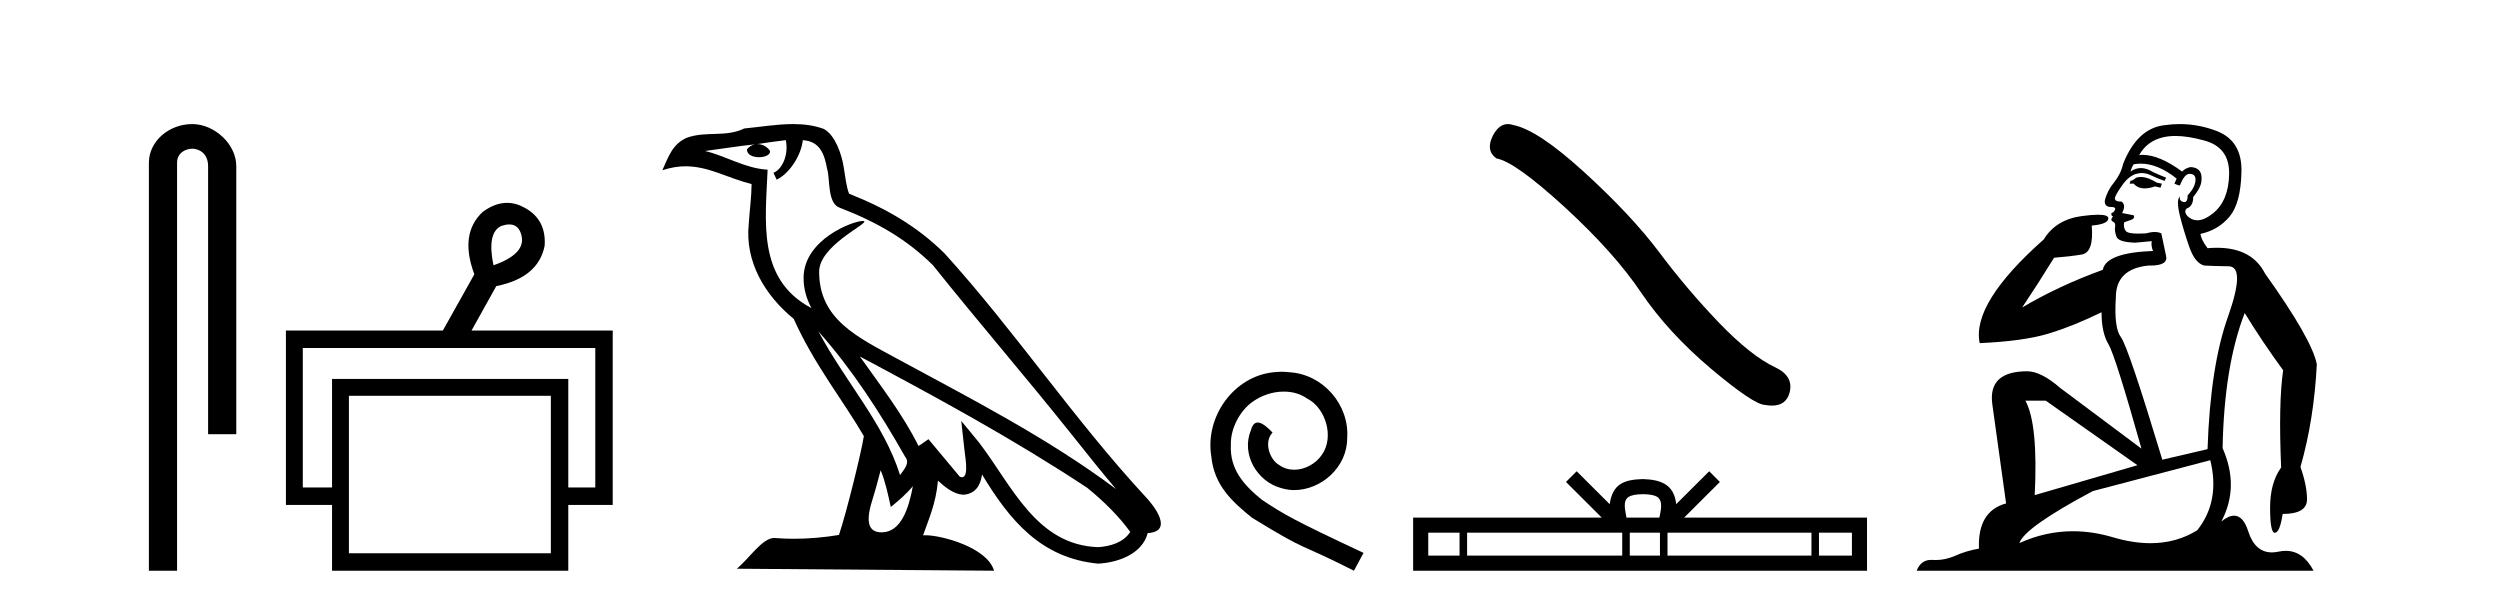
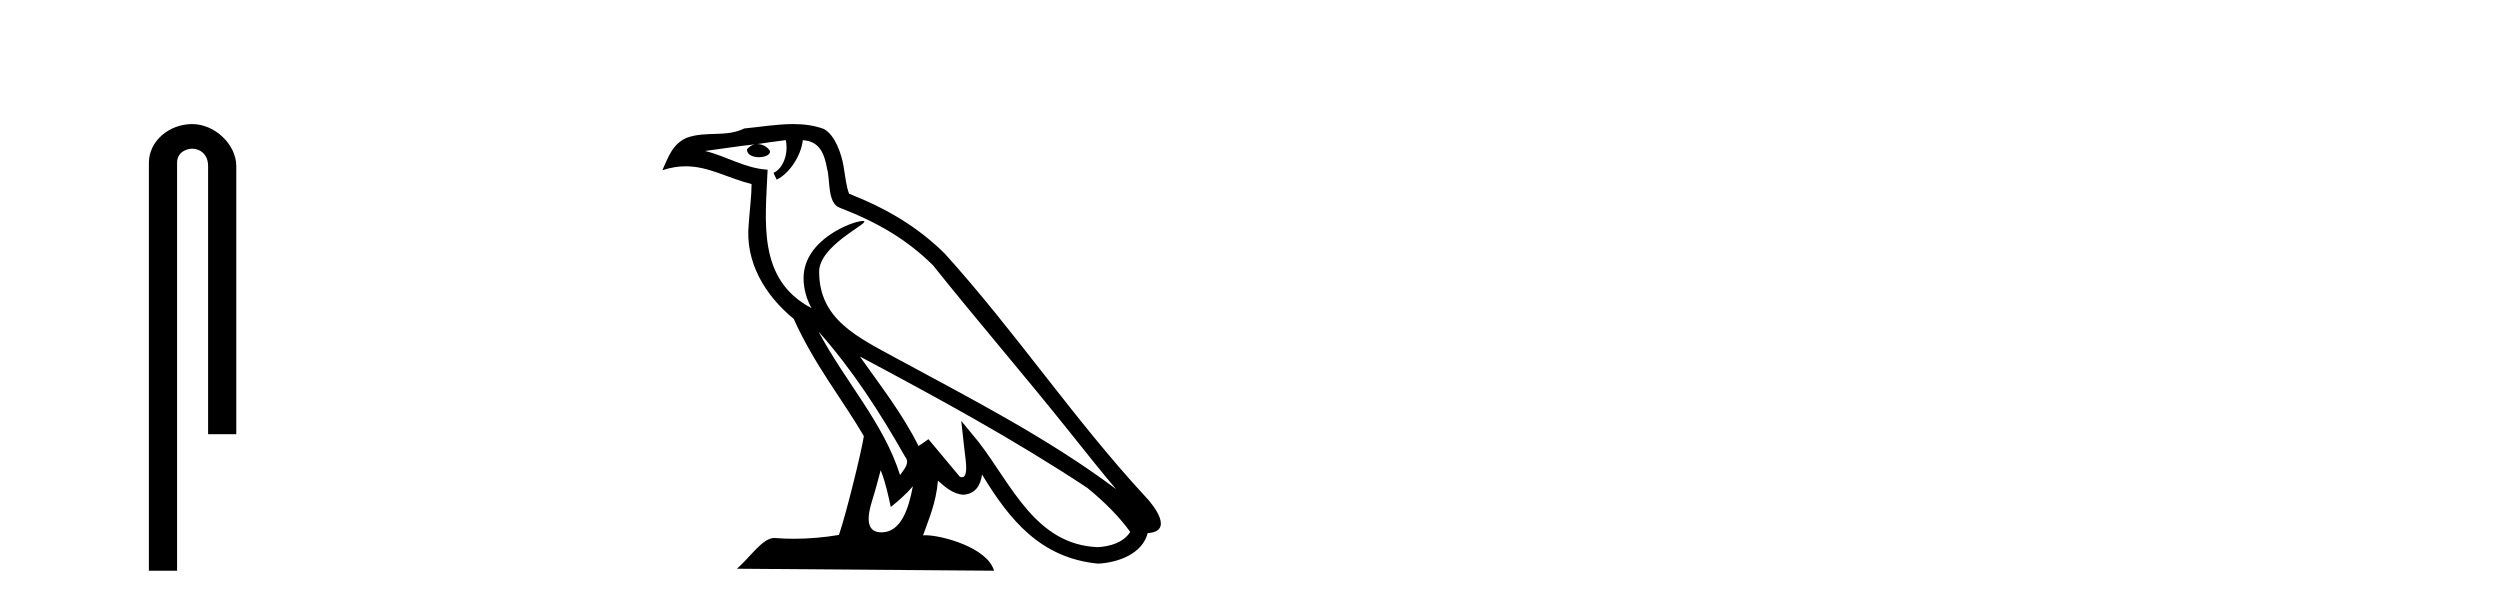
<svg xmlns="http://www.w3.org/2000/svg" width="170.0" height="41.0">
  <path d="M 13.069 8.437 C 11.5 8.437 10.124 9.591 10.124 11.072 L 10.124 38.809 L 12.041 38.809 L 12.041 11.072 C 12.041 10.346 12.68 10.111 13.081 10.111 C 13.502 10.111 14.151 10.406 14.151 11.296 L 14.151 29.526 L 16.067 29.526 L 16.067 11.296 C 16.067 9.813 14.598 8.437 13.069 8.437 Z" style="fill:#000000;stroke:none" />
-   <path d="M 34.632 15.262 Q 35.299 15.262 35.469 16.051 Q 35.736 17.275 33.556 18.04 Q 33.097 15.821 34.092 15.362 Q 34.394 15.262 34.632 15.262 ZM 40.479 23.663 L 40.479 33.148 L 38.643 33.148 L 38.643 25.766 L 22.579 25.766 L 22.579 33.148 L 20.59 33.148 L 20.59 23.663 ZM 37.458 26.914 L 37.458 37.624 L 23.726 37.624 L 23.726 26.914 ZM 34.478 13.794 Q 33.66 13.794 32.829 14.406 Q 31.223 15.898 32.256 18.652 L 30.114 22.477 L 19.442 22.477 L 19.442 34.334 L 22.579 34.334 L 22.579 38.809 L 38.643 38.809 L 38.643 34.334 L 41.665 34.334 L 41.665 22.477 L 32.064 22.477 L 33.747 19.455 Q 36.616 18.881 37.037 16.701 Q 37.152 14.942 35.698 14.138 Q 35.092 13.794 34.478 13.794 Z" style="fill:#000000;stroke:none" />
  <path d="M 55.655 22.54 L 55.655 22.54 C 57.949 25.118 59.849 28.06 61.542 31.048 C 61.897 31.486 61.497 31.888 61.204 32.305 C 60.088 28.763 57.521 26.03 55.655 22.54 ZM 53.434 9.529 C 53.626 10.422 53.273 11.451 52.597 11.755 L 52.813 12.217 C 53.658 11.815 54.471 10.612 54.592 9.532 C 55.746 9.601 56.062 10.47 56.243 11.479 C 56.459 12.168 56.24 13.841 57.113 14.13 C 59.693 15.129 61.666 16.285 63.436 18.031 C 66.491 21.852 69.684 25.552 72.738 29.376 C 73.925 30.865 75.011 32.228 75.892 33.257 C 71.253 29.789 66.069 27.136 60.984 24.38 C 58.281 22.911 55.702 21.71 55.702 18.477 C 55.702 16.738 58.906 15.281 58.774 15.055 C 58.763 15.035 58.726 15.026 58.667 15.026 C 58.009 15.026 54.643 16.274 54.643 18.907 C 54.643 19.637 54.838 20.313 55.177 20.944 C 55.172 20.944 55.167 20.943 55.162 20.943 C 51.469 18.986 52.055 15.028 52.198 11.538 C 50.664 11.453 49.4 10.616 47.942 10.267 C 49.073 10.121 50.2 9.933 51.333 9.816 L 51.333 9.816 C 51.12 9.858 50.926 9.982 50.796 10.154 C 50.778 10.526 51.198 10.69 51.609 10.69 C 52.009 10.69 52.399 10.534 52.361 10.264 C 52.18 9.982 51.85 9.799 51.513 9.799 C 51.503 9.799 51.493 9.799 51.483 9.799 C 52.047 9.719 52.798 9.599 53.434 9.529 ZM 59.885 31.976 C 60.215 32.78 60.387 33.632 60.574 34.476 C 61.112 34.04 61.634 33.593 62.075 33.06 L 62.075 33.06 C 61.788 34.623 61.251 36.199 59.949 36.199 C 59.162 36.199 58.797 35.667 59.302 34.054 C 59.54 33.293 59.73 32.566 59.885 31.976 ZM 58.471 24.242 L 58.471 24.242 C 63.737 27.047 68.951 29.879 73.931 33.171 C 75.104 34.122 76.149 35.181 76.857 36.172 C 76.387 36.901 75.494 37.152 74.668 37.207 C 70.452 37.06 68.802 32.996 66.576 30.093 L 65.365 28.622 L 65.573 30.507 C 65.588 30.846 65.935 32.452 65.417 32.452 C 65.373 32.452 65.323 32.44 65.265 32.415 L 63.135 29.865 C 62.907 30.015 62.693 30.186 62.458 30.325 C 61.401 28.187 59.854 26.196 58.471 24.242 ZM 53.926 8.437 C 52.819 8.437 51.685 8.636 50.61 8.736 C 49.328 9.361 48.03 8.884 46.685 9.373 C 45.714 9.809 45.442 10.693 45.04 11.576 C 45.612 11.386 46.133 11.308 46.624 11.308 C 48.191 11.308 49.452 12.097 51.108 12.518 C 51.105 13.349 50.975 14.292 50.913 15.242 C 50.656 17.816 52.013 20.076 53.974 21.685 C 55.379 24.814 57.323 27.214 58.742 29.655 C 58.573 30.752 57.553 34.89 57.049 36.376 C 56.064 36.542 55.012 36.636 53.977 36.636 C 53.56 36.636 53.145 36.62 52.739 36.588 C 52.708 36.584 52.676 36.582 52.645 36.582 C 51.846 36.582 50.969 37.945 50.109 38.673 L 67.594 38.809 C 67.148 37.233 64.041 36.397 62.937 36.397 C 62.873 36.397 62.817 36.399 62.767 36.405 C 63.157 35.29 63.643 34.243 63.781 32.686 C 64.269 33.123 64.816 33.595 65.5 33.644 C 66.335 33.582 66.674 33.011 66.779 32.267 C 68.671 35.396 70.787 37.951 74.668 38.327 C 76.009 38.261 77.68 37.675 78.042 36.25 C 79.82 36.149 78.516 34.416 77.856 33.737 C 73.015 28.498 69.02 22.517 64.237 17.238 C 62.395 15.421 60.315 14.192 57.739 13.173 C 57.548 12.702 57.485 12.032 57.36 11.295 C 57.224 10.491 56.795 9.174 56.011 8.765 C 55.342 8.519 54.64 8.437 53.926 8.437 Z" style="fill:#000000;stroke:none" />
-   <path d="M 87.149 25.279 C 86.962 25.279 86.774 25.297 86.586 25.314 C 83.869 25.604 81.939 28.354 82.366 31.019 C 82.554 33.001 83.784 34.111 85.134 35.205 C 89.148 37.665 88.021 36.759 92.069 38.809 L 92.719 37.596 C 87.901 35.341 87.32 34.983 85.817 33.992 C 84.587 33.001 83.613 31.908 83.699 30.251 C 83.664 29.106 84.348 27.927 85.117 27.364 C 85.732 26.902 86.517 26.629 87.286 26.629 C 87.867 26.629 88.414 26.766 88.892 27.107 C 90.105 27.705 90.771 29.687 89.883 30.934 C 89.473 31.532 88.738 31.942 88.004 31.942 C 87.645 31.942 87.286 31.839 86.979 31.617 C 86.364 31.276 85.902 30.08 86.534 29.414 C 86.244 29.106 85.834 28.73 85.527 28.73 C 85.322 28.73 85.168 28.884 85.065 29.243 C 84.382 30.883 85.475 32.745 87.115 33.189 C 87.406 33.274 87.696 33.326 87.987 33.326 C 89.866 33.326 91.608 31.754 91.608 29.807 C 91.779 27.534 89.968 25.45 87.696 25.314 C 87.525 25.297 87.337 25.279 87.149 25.279 Z" style="fill:#000000;stroke:none" />
-   <path d="M 102.535 8.437 Q 101.928 8.437 101.517 9.219 Q 101.004 10.227 101.756 10.774 Q 103.003 10.979 106.403 14.088 Q 109.785 17.197 111.596 19.896 Q 113.424 22.595 116.328 25.055 Q 119.232 27.498 120.001 27.532 Q 120.267 27.581 120.493 27.581 Q 121.457 27.581 121.692 26.695 Q 121.982 25.585 120.735 24.987 Q 119.078 24.218 116.875 21.929 Q 114.671 19.623 112.809 17.129 Q 110.93 14.635 107.752 11.73 Q 104.575 8.826 102.901 8.502 Q 102.71 8.437 102.535 8.437 Z" style="fill:#000000;stroke:none" />
-   <path d="M 111.719 33.604 C 112.219 33.604 112.521 33.689 112.677 33.778 C 113.131 34.068 112.914 34.761 112.841 35.195 L 110.597 35.195 C 110.543 34.752 110.298 34.076 110.762 33.778 C 110.918 33.689 111.219 33.604 111.719 33.604 ZM 99.25 36.222 L 99.25 37.782 L 97.121 37.782 L 97.121 36.222 ZM 110.312 36.222 L 110.312 37.782 L 99.763 37.782 L 99.763 36.222 ZM 112.877 36.222 L 112.877 37.782 L 110.825 37.782 L 110.825 36.222 ZM 123.178 36.222 L 123.178 37.782 L 113.39 37.782 L 113.39 36.222 ZM 125.931 36.222 L 125.931 37.782 L 123.69 37.782 L 123.69 36.222 ZM 107.213 32.045 L 106.487 32.773 L 108.916 35.195 L 96.093 35.195 L 96.093 38.809 L 126.958 38.809 L 126.958 35.195 L 114.523 35.195 L 116.951 32.773 L 116.225 32.045 L 113.98 34.284 C 113.845 32.927 112.915 32.615 111.719 32.577 C 110.441 32.611 109.657 32.9 109.458 34.284 L 107.213 32.045 Z" style="fill:#000000;stroke:none" />
-   <path d="M 145.567 12.036 Q 145.313 12.036 145.193 12.129 Q 145.057 12.266 144.869 12.3 L 144.817 12.488 L 145.091 12.488 Q 145.361 12.81 145.839 12.81 Q 146.147 12.81 146.543 12.676 L 146.918 12.761 L 147.004 12.488 L 146.662 12.419 Q 146.099 12.078 145.723 12.044 Q 145.639 12.036 145.567 12.036 ZM 147.926 9.246 Q 148.765 9.246 149.873 9.55 Q 151.616 10.011 151.581 11.839 Q 151.547 13.649 150.488 14.503 Q 149.895 14.98 149.417 14.98 Q 149.057 14.98 148.763 14.708 Q 148.473 14.401 148.695 14.179 Q 149.139 14.025 149.139 13.393 Q 149.703 12.71 149.703 12.232 Q 149.771 11.395 148.951 11.36 Q 148.575 11.446 148.387 11.668 Q 146.844 10.53 145.685 10.53 Q 145.574 10.53 145.467 10.541 L 145.467 10.541 Q 145.996 9.601 147.055 9.345 Q 147.446 9.246 147.926 9.246 ZM 145.572 11.128 Q 146.739 11.128 148.012 12.146 L 147.858 12.488 Q 148.097 12.607 148.234 12.607 Q 148.541 11.822 148.883 11.822 Q 149.327 11.822 149.293 12.266 Q 149.258 12.761 148.763 13.274 Q 148.763 13.743 148.535 13.743 Q 148.506 13.743 148.473 13.735 Q 148.165 13.649 148.234 13.359 L 148.234 13.359 Q 147.977 13.581 148.217 14.606 Q 148.473 15.648 148.866 16.775 Q 149.258 17.902 149.89 18.056 Q 150.386 18.09 151.547 18.107 Q 152.709 18.124 151.513 21.506 Q 150.3 24.888 150.113 30.542 L 147.038 31.26 Q 144.715 23.573 144.22 22.924 Q 143.741 22.292 143.878 20.225 Q 143.878 18.278 146.099 18.056 Q 146.163 18.058 146.224 18.058 Q 147.441 18.058 147.294 17.407 Q 147.158 16.741 146.97 15.87 Q 146.782 15.776 146.517 15.776 Q 146.252 15.776 145.911 15.87 Q 145.637 15.886 145.418 15.886 Q 144.705 15.886 144.561 15.716 Q 144.373 15.494 144.442 15.118 L 144.971 14.93 Q 145.193 14.811 145.091 14.64 L 144.305 14.486 Q 144.595 13.923 144.254 13.701 Q 144.204 13.704 144.161 13.704 Q 143.81 13.704 143.81 13.461 Q 143.878 13.205 144.305 12.607 Q 144.715 12.01 145.21 11.839 Q 145.424 11.768 145.637 11.768 Q 145.936 11.768 146.235 11.907 Q 146.731 12.146 147.192 12.3 L 147.294 12.078 Q 146.884 11.924 146.406 11.702 Q 145.974 11.429 145.578 11.429 Q 145.207 11.429 144.869 11.668 Q 144.971 11.326 145.091 11.173 Q 145.329 11.128 145.572 11.128 ZM 139.112 27.246 L 145.347 31.635 L 138.361 33.668 Q 138.6 28.851 137.729 27.246 ZM 150.3 31.294 Q 150.984 34.078 149.412 36.059 Q 147.994 36.937 146.229 36.937 Q 145.039 36.937 143.69 36.538 Q 142.3 36.124 140.961 36.124 Q 139.091 36.124 137.319 36.93 Q 137.661 35.871 142.307 33.395 L 150.3 31.294 ZM 148.225 8.437 Q 147.729 8.437 147.226 8.508 Q 145.347 8.696 144.373 11.138 Q 144.22 11.822 143.758 12.402 Q 143.28 12.983 143.126 13.649 Q 143.092 14.076 143.571 14.076 Q 144.032 14.076 143.69 14.452 Q 143.553 14.452 143.571 14.572 Q 143.588 14.708 143.69 14.708 Q 143.468 14.965 143.673 15.067 Q 143.878 15.152 143.827 15.426 Q 143.776 15.682 143.912 16.075 Q 144.032 16.468 145.193 16.502 L 146.321 16.399 L 146.321 16.399 Q 146.252 16.69 146.406 17.065 Q 143.212 17.185 142.99 18.347 Q 139.984 19.44 137.507 20.909 Q 138.549 19.354 139.676 17.527 Q 140.769 17.441 141.572 17.305 Q 142.392 17.151 142.238 15.34 Q 143.366 15.238 143.366 14.845 Q 143.366 14.601 142.673 14.601 Q 142.251 14.601 141.572 14.691 Q 139.796 14.93 138.976 16.28 Q 134.057 20.635 134.62 23.334 Q 137.609 23.197 139.3 22.685 Q 140.991 22.173 142.904 21.233 Q 142.904 22.634 143.383 23.42 Q 143.844 24.205 145.62 30.508 L 140.086 26.374 Q 138.788 25.247 137.849 25.247 Q 135.184 25.247 135.474 27.468 L 136.414 34.232 Q 134.467 34.761 134.569 37.306 Q 133.681 37.46 132.929 37.802 Q 132.28 38.082 131.618 38.082 Q 131.514 38.082 131.409 38.075 Q 131.362 38.072 131.317 38.072 Q 130.622 38.072 130.333 38.809 L 157.321 38.809 Q 156.609 37.457 155.435 37.457 Q 155.2 37.457 154.946 37.511 Q 154.704 37.563 154.486 37.563 Q 153.339 37.563 152.88 36.128 Q 152.54 35.067 151.917 35.067 Q 151.537 35.067 151.052 35.461 Q 152.299 33.104 151.137 30.474 Q 151.24 24.888 152.64 21.284 Q 153.751 23.112 155.254 25.179 Q 154.929 27.399 155.117 31.789 Q 154.366 32.831 154.366 34.522 Q 154.366 36.23 154.684 36.23 Q 154.687 36.23 154.69 36.23 Q 155.032 36.213 155.22 34.949 Q 156.877 34.949 156.877 33.958 Q 156.877 33.019 156.432 31.755 Q 157.355 28.527 157.543 24.769 Q 157.218 23.078 154.024 18.603 Q 153.132 16.848 150.753 16.848 Q 150.445 16.848 150.113 16.878 Q 149.668 16.28 149.634 15.904 Q 150.83 15.648 151.599 14.742 Q 152.367 13.837 152.418 11.719 Q 152.487 9.601 150.762 8.918 Q 149.516 8.437 148.225 8.437 Z" style="fill:#000000;stroke:none" />
</svg>